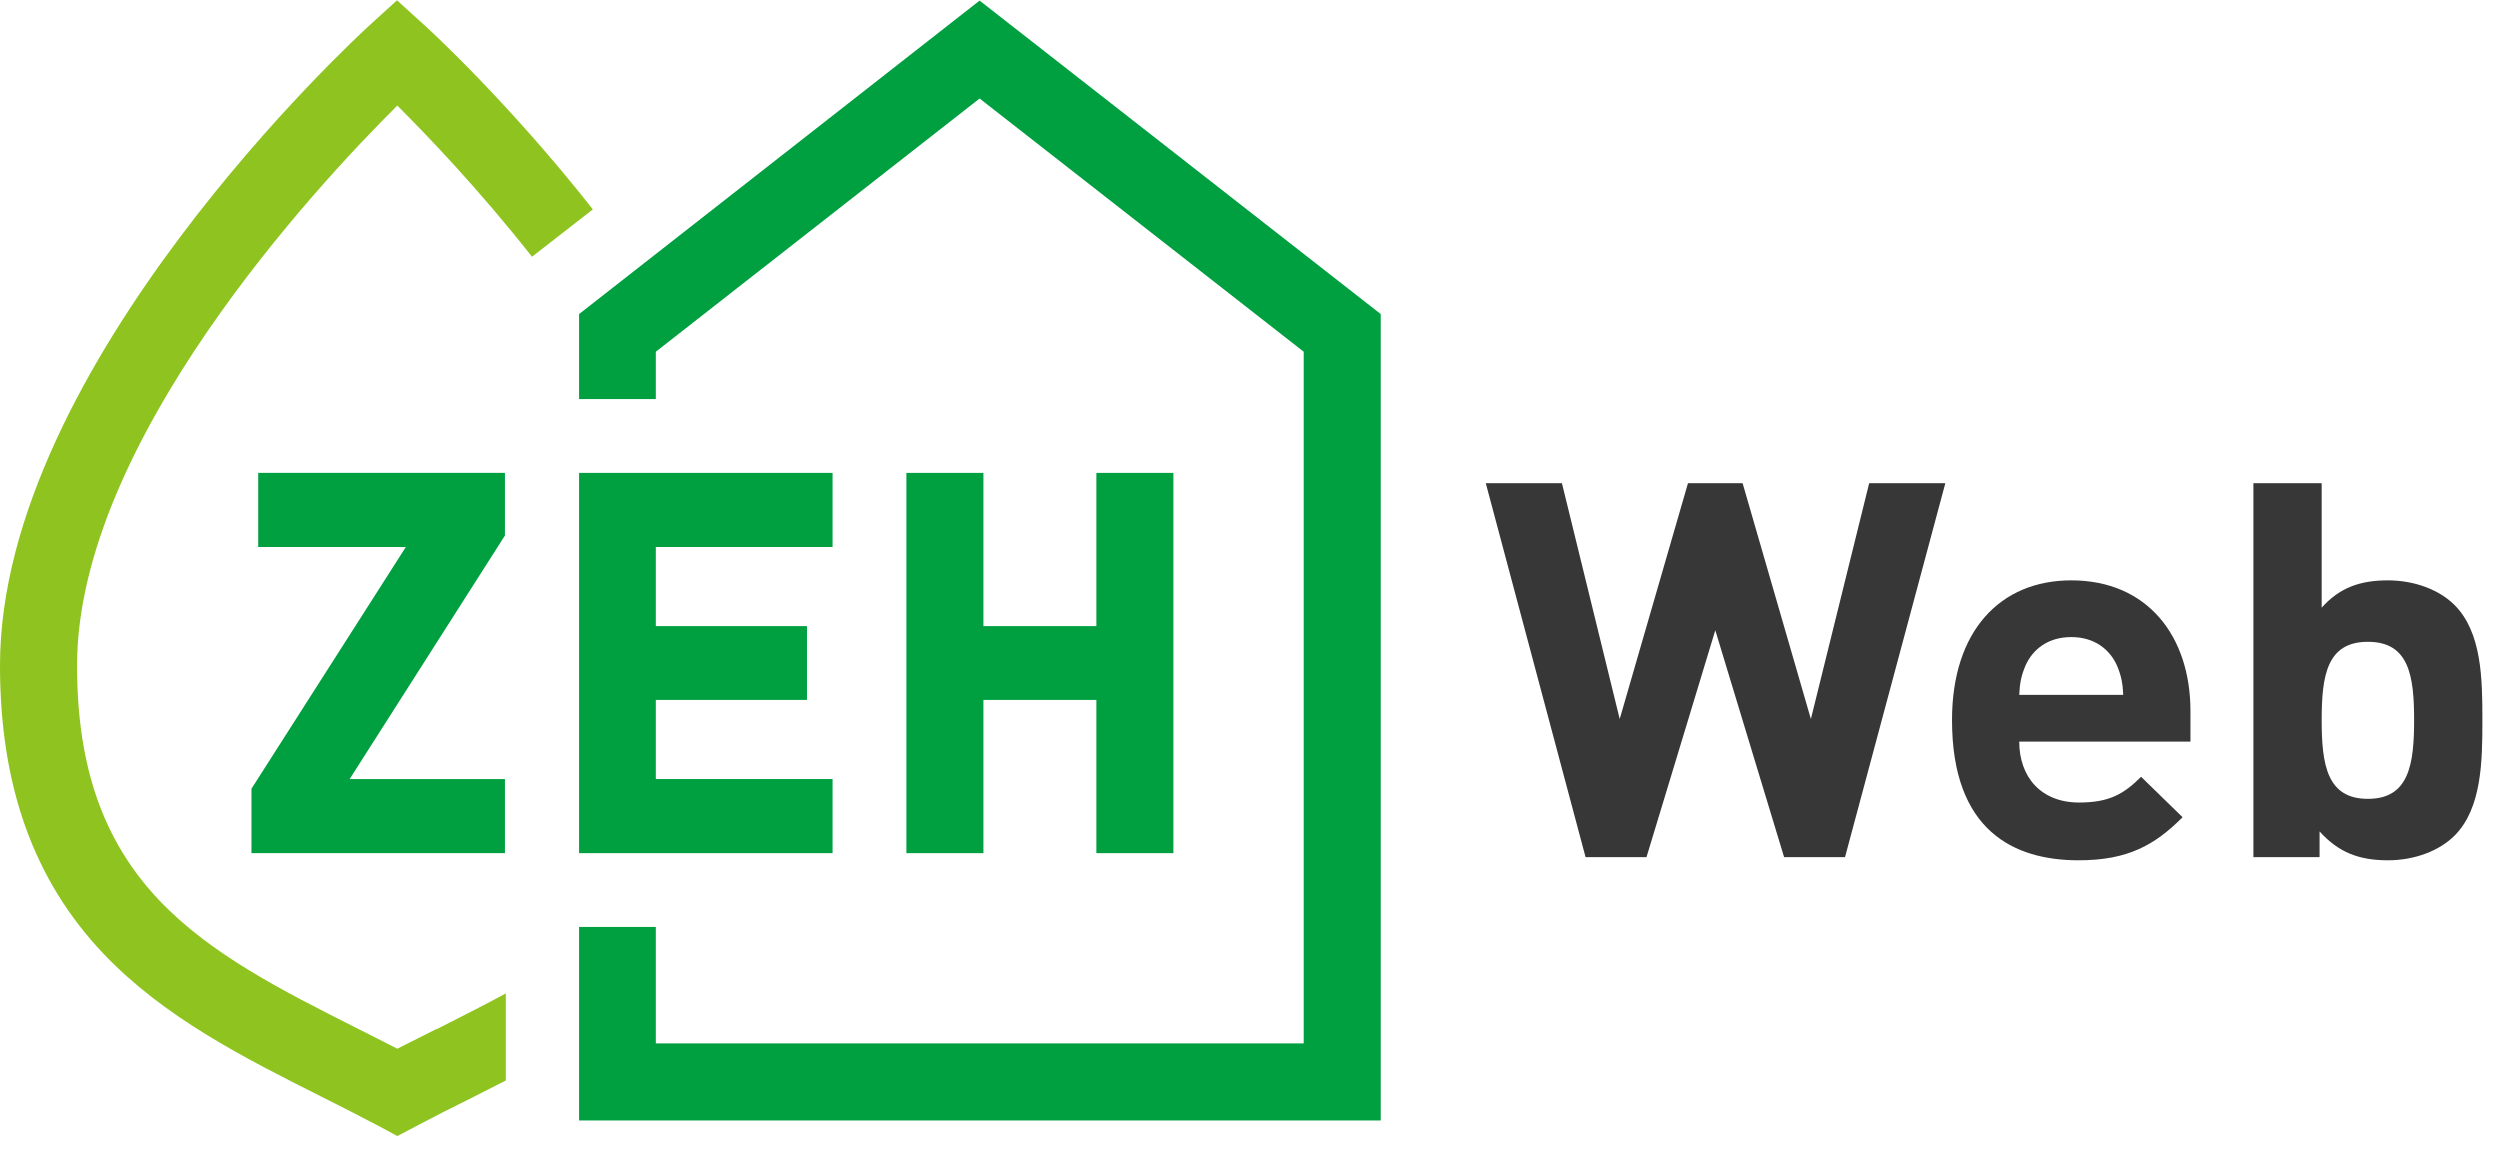
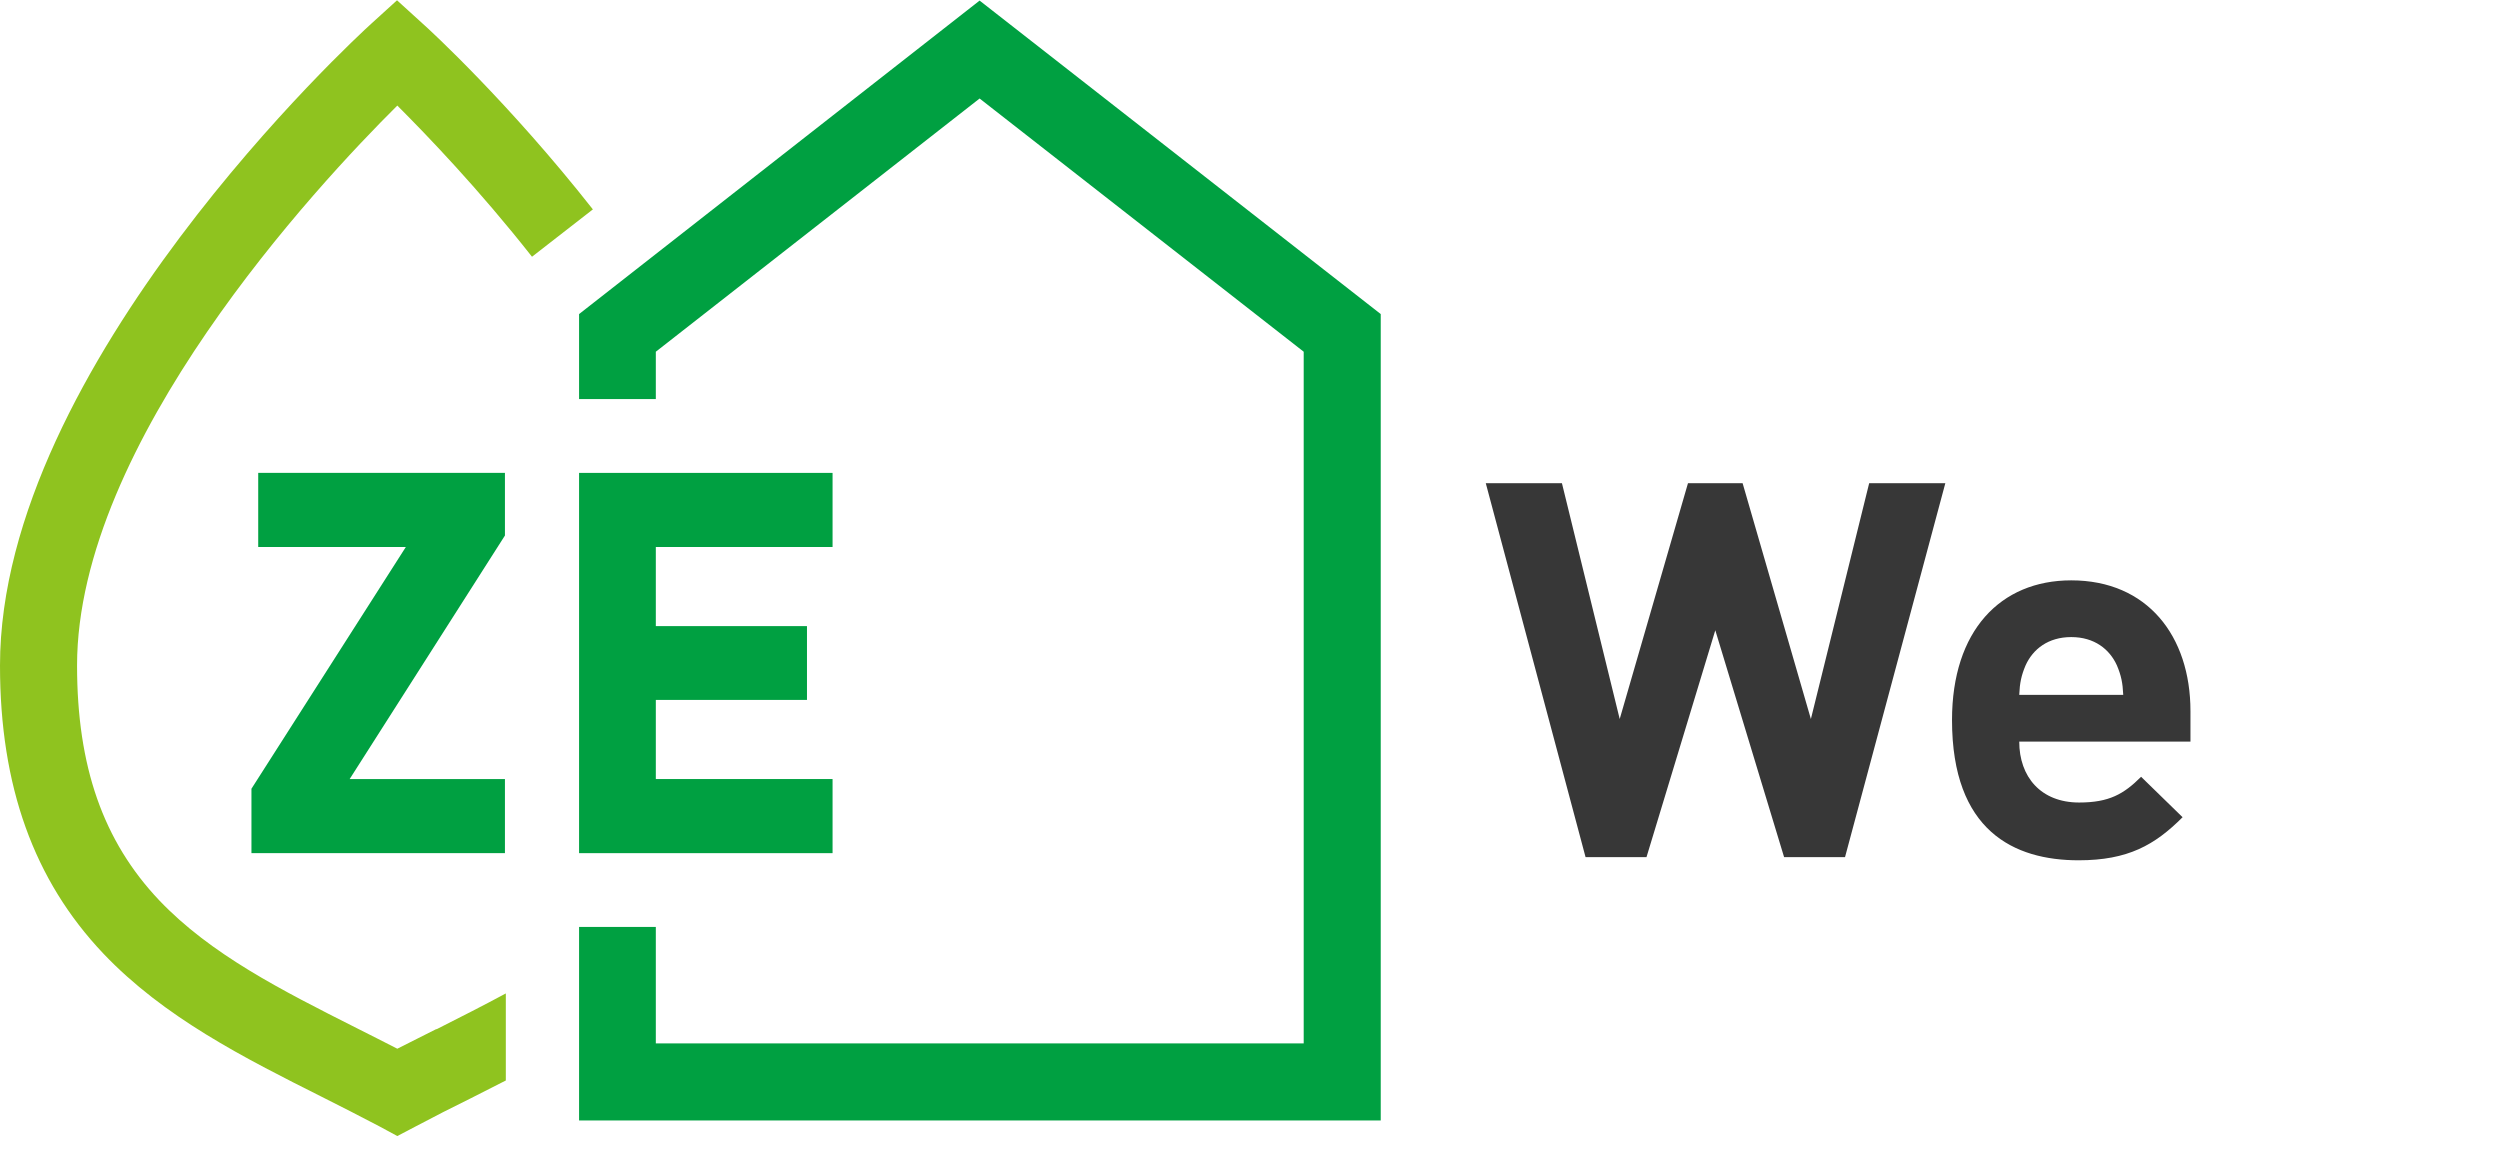
<svg xmlns="http://www.w3.org/2000/svg" width="119" height="55" viewBox="0 0 119 55" fill="none">
  <g clip-path="url(#clip0_1_4348)">
    <path d="M20.774 48.981C20.158 49.289 19.528 49.611 18.912 49.919C18.268 49.583 17.61 49.261 16.98 48.939C13.397 47.133 10.023 45.425 7.573 42.849C4.913 40.036 3.668 36.494 3.668 31.679C3.668 21.082 15.076 8.833 18.912 5.025C20.326 6.439 22.79 9.001 25.323 12.221L28.221 9.967C24.245 4.913 20.466 1.428 20.13 1.134L18.898 0.014L17.666 1.134C16.952 1.778 0 17.4 0 31.679C0 37.418 1.61 41.898 4.913 45.383C7.797 48.421 11.619 50.353 15.328 52.214C16.224 52.662 17.148 53.138 18.058 53.614L18.912 54.076L19.766 53.628C20.634 53.166 21.544 52.704 22.426 52.27C22.972 51.99 23.517 51.711 24.077 51.431V47.287C23.014 47.861 21.908 48.421 20.774 48.995" fill="#8FC31F" />
    <path d="M46.629 0.028L27.564 14.95V18.996H31.217V16.742L46.629 4.689L62.056 16.742V49.667H31.217V44.123H27.564V53.334H65.723V14.95L46.629 0.028Z" fill="#00A041" />
    <path d="M24.035 22.51H12.291V26.037H19.318L11.969 37.544V40.61H24.035V37.082H16.602H16.644L24.035 25.491V22.51Z" fill="#00A041" />
-     <path d="M52.187 22.51V29.803H46.811V22.51H43.144V40.61H46.811V33.316H52.187V40.61H55.854V22.51H52.187Z" fill="#00A041" />
    <path d="M39.63 26.037V22.51H27.564V40.61H39.63V37.082H31.217V33.316H38.412V29.803H31.217V26.037H39.63Z" fill="#00A041" />
  </g>
-   <path d="M118.162 34.275C118.162 36.225 118.137 38.475 116.837 39.775C116.112 40.5 114.937 40.95 113.662 40.95C112.287 40.95 111.312 40.575 110.412 39.575V40.8H107.262V23H110.512V28.925C111.362 27.975 112.337 27.625 113.662 27.625C114.937 27.625 116.112 28.075 116.837 28.8C118.137 30.1 118.162 32.325 118.162 34.275ZM114.912 34.275C114.912 32.15 114.662 30.55 112.712 30.55C110.762 30.55 110.512 32.15 110.512 34.275C110.512 36.4 110.762 38.025 112.712 38.025C114.662 38.025 114.912 36.4 114.912 34.275Z" fill="#373737" />
  <path d="M104.266 35.3H96.116C96.116 36.975 97.141 38.2 98.966 38.2C100.391 38.2 101.091 37.8 101.916 36.975L103.891 38.9C102.566 40.225 101.291 40.95 98.941 40.95C95.866 40.95 92.916 39.55 92.916 34.275C92.916 30.025 95.216 27.625 98.591 27.625C102.216 27.625 104.266 30.275 104.266 33.85V35.3ZM101.066 33.075C101.041 32.5 100.966 32.15 100.766 31.675C100.416 30.9 99.691 30.325 98.591 30.325C97.491 30.325 96.766 30.9 96.416 31.675C96.216 32.15 96.141 32.5 96.116 33.075H101.066Z" fill="#373737" />
  <path d="M92.598 23L87.823 40.8H84.923L81.648 30L78.373 40.8H75.473L70.723 23H74.348L77.098 34.225L80.348 23H82.948L86.198 34.225L88.973 23H92.598Z" fill="#373737" />
  <defs>
    <clipPath id="clip0_1_4348">
      <rect width="65.723" height="54.076" fill="white" />
    </clipPath>
  </defs>
</svg>